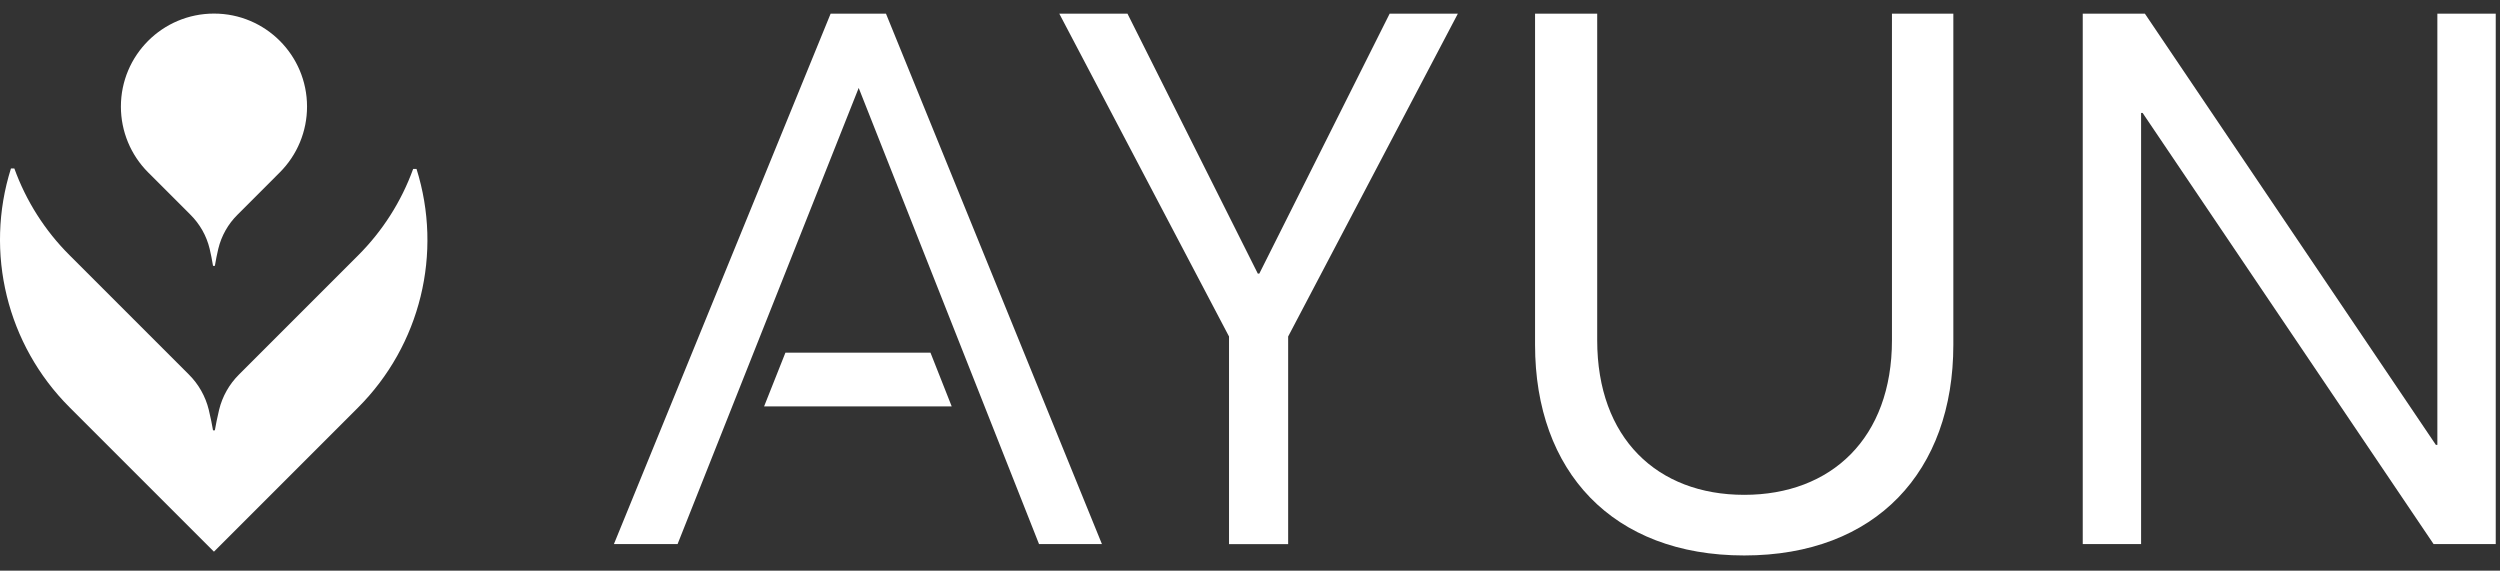
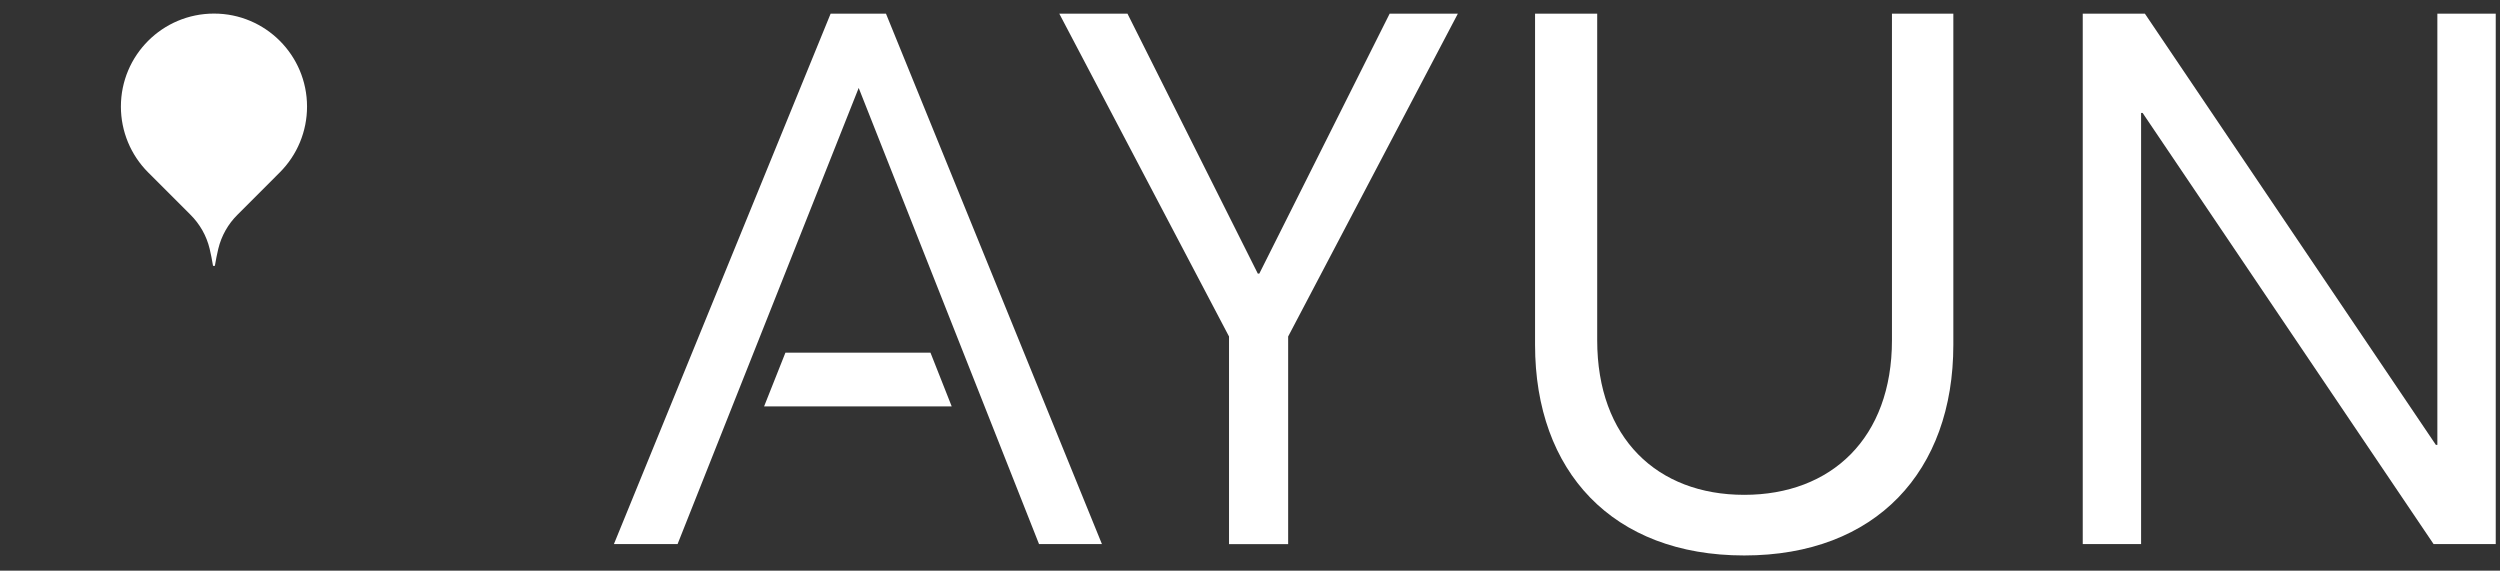
<svg xmlns="http://www.w3.org/2000/svg" width="92" height="21" viewBox="0 0 92 21" fill="none">
  <rect x="0" y="0" width="92" height="21" fill="#333333" stroke="none" />
  <g clip-path="url(#clip0_40_314099)">
    <path d="M11.299 3.921C11.298 2.03 9.764 0.498 7.874 0.5C5.983 0.5 4.449 2.032 4.449 3.923C4.449 4.832 4.81 5.703 5.452 6.345L7.008 7.901C7.355 8.245 7.601 8.68 7.715 9.155C7.738 9.256 7.76 9.357 7.78 9.456C7.801 9.566 7.823 9.677 7.84 9.785H7.907C7.924 9.677 7.946 9.566 7.967 9.456C7.987 9.357 8.009 9.256 8.033 9.155C8.148 8.679 8.393 8.245 8.741 7.901L10.295 6.346C10.939 5.703 11.3 4.831 11.299 3.922" fill="white" />
-     <path d="M15.204 6.217C14.771 7.414 14.078 8.502 13.176 9.402L8.793 13.785C8.436 14.14 8.184 14.587 8.064 15.076C8.029 15.217 7.998 15.357 7.971 15.495C7.948 15.608 7.925 15.723 7.907 15.835H7.839C7.821 15.723 7.798 15.609 7.775 15.495C7.748 15.357 7.717 15.217 7.682 15.076C7.562 14.587 7.309 14.14 6.953 13.785L2.554 9.386C1.652 8.485 0.961 7.398 0.528 6.2H0.403C-0.574 9.3 0.256 12.685 2.554 14.983L7.873 20.302L13.175 15C15.473 12.702 16.302 9.317 15.328 6.217H15.203L15.204 6.217Z" fill="white" />
    <path d="M32.603 0.503H30.567L22.592 20.022H24.935L31.6 3.236L38.236 20.022H40.551L32.604 0.503H32.603Z" fill="white" />
    <path d="M53.649 0.503L47.404 12.383V20.023H45.228V12.383L38.982 0.503H41.491L46.287 10.068H46.343L51.139 0.503H53.648H53.649Z" fill="white" />
    <path d="M71.883 0.503V12.689C71.883 17.345 69.038 20.441 64.187 20.441C59.335 20.441 56.49 17.345 56.49 12.689V0.503H58.777V12.522C58.777 16.119 60.979 18.21 64.187 18.21C67.394 18.21 69.624 16.119 69.624 12.522V0.503H71.883Z" fill="white" />
-     <path d="M91.843 0.503V20.022H89.556L78.848 4.156H78.792V20.022H76.645V0.503H78.932L89.639 16.37H89.695V0.503H91.843Z" fill="white" />
+     <path d="M91.843 0.503V20.022H89.556L78.848 4.156H78.792V20.022H76.645V0.503H78.932L89.639 16.37H89.695V0.503H91.843" fill="white" />
    <path d="M28.118 14.957L28.904 12.977H34.241L35.023 14.956H28.118V14.957Z" fill="white" />
  </g>
  <defs>
    <clipPath id="clip0_40_314099">
      <rect width="91.903" height="20" fill="white" transform="translate(0 0.5)" />
    </clipPath>
  </defs>
</svg>